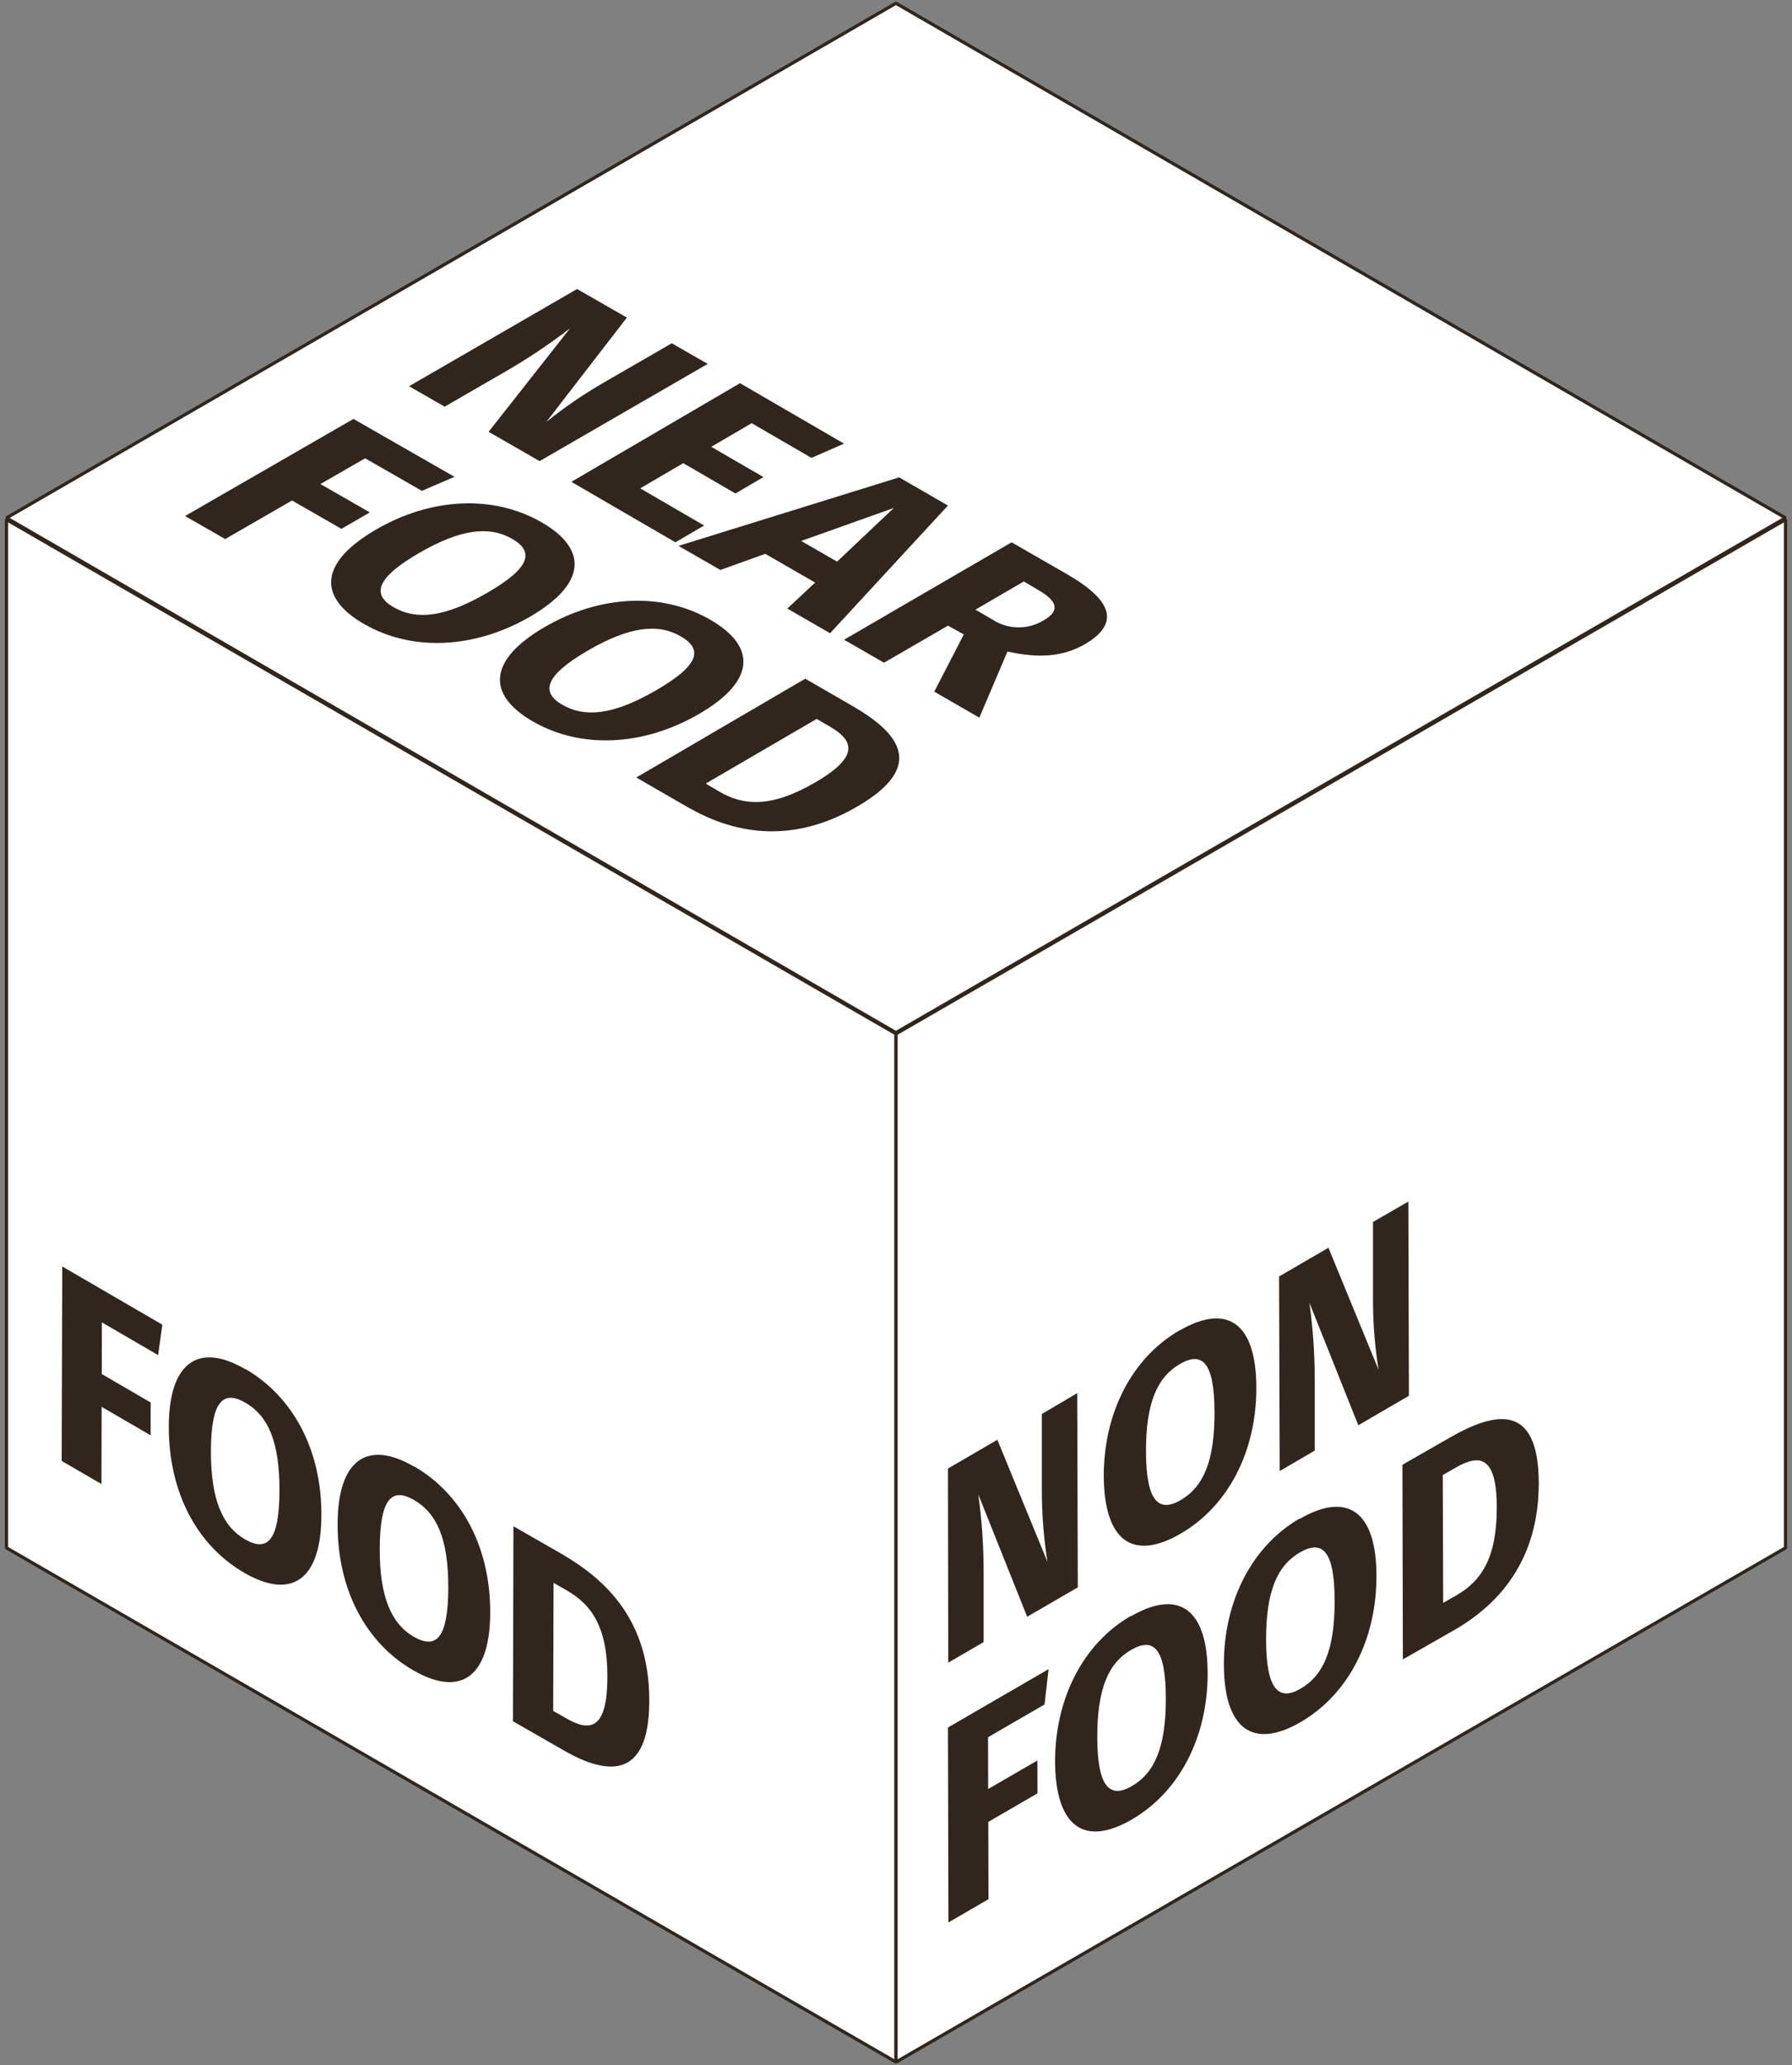
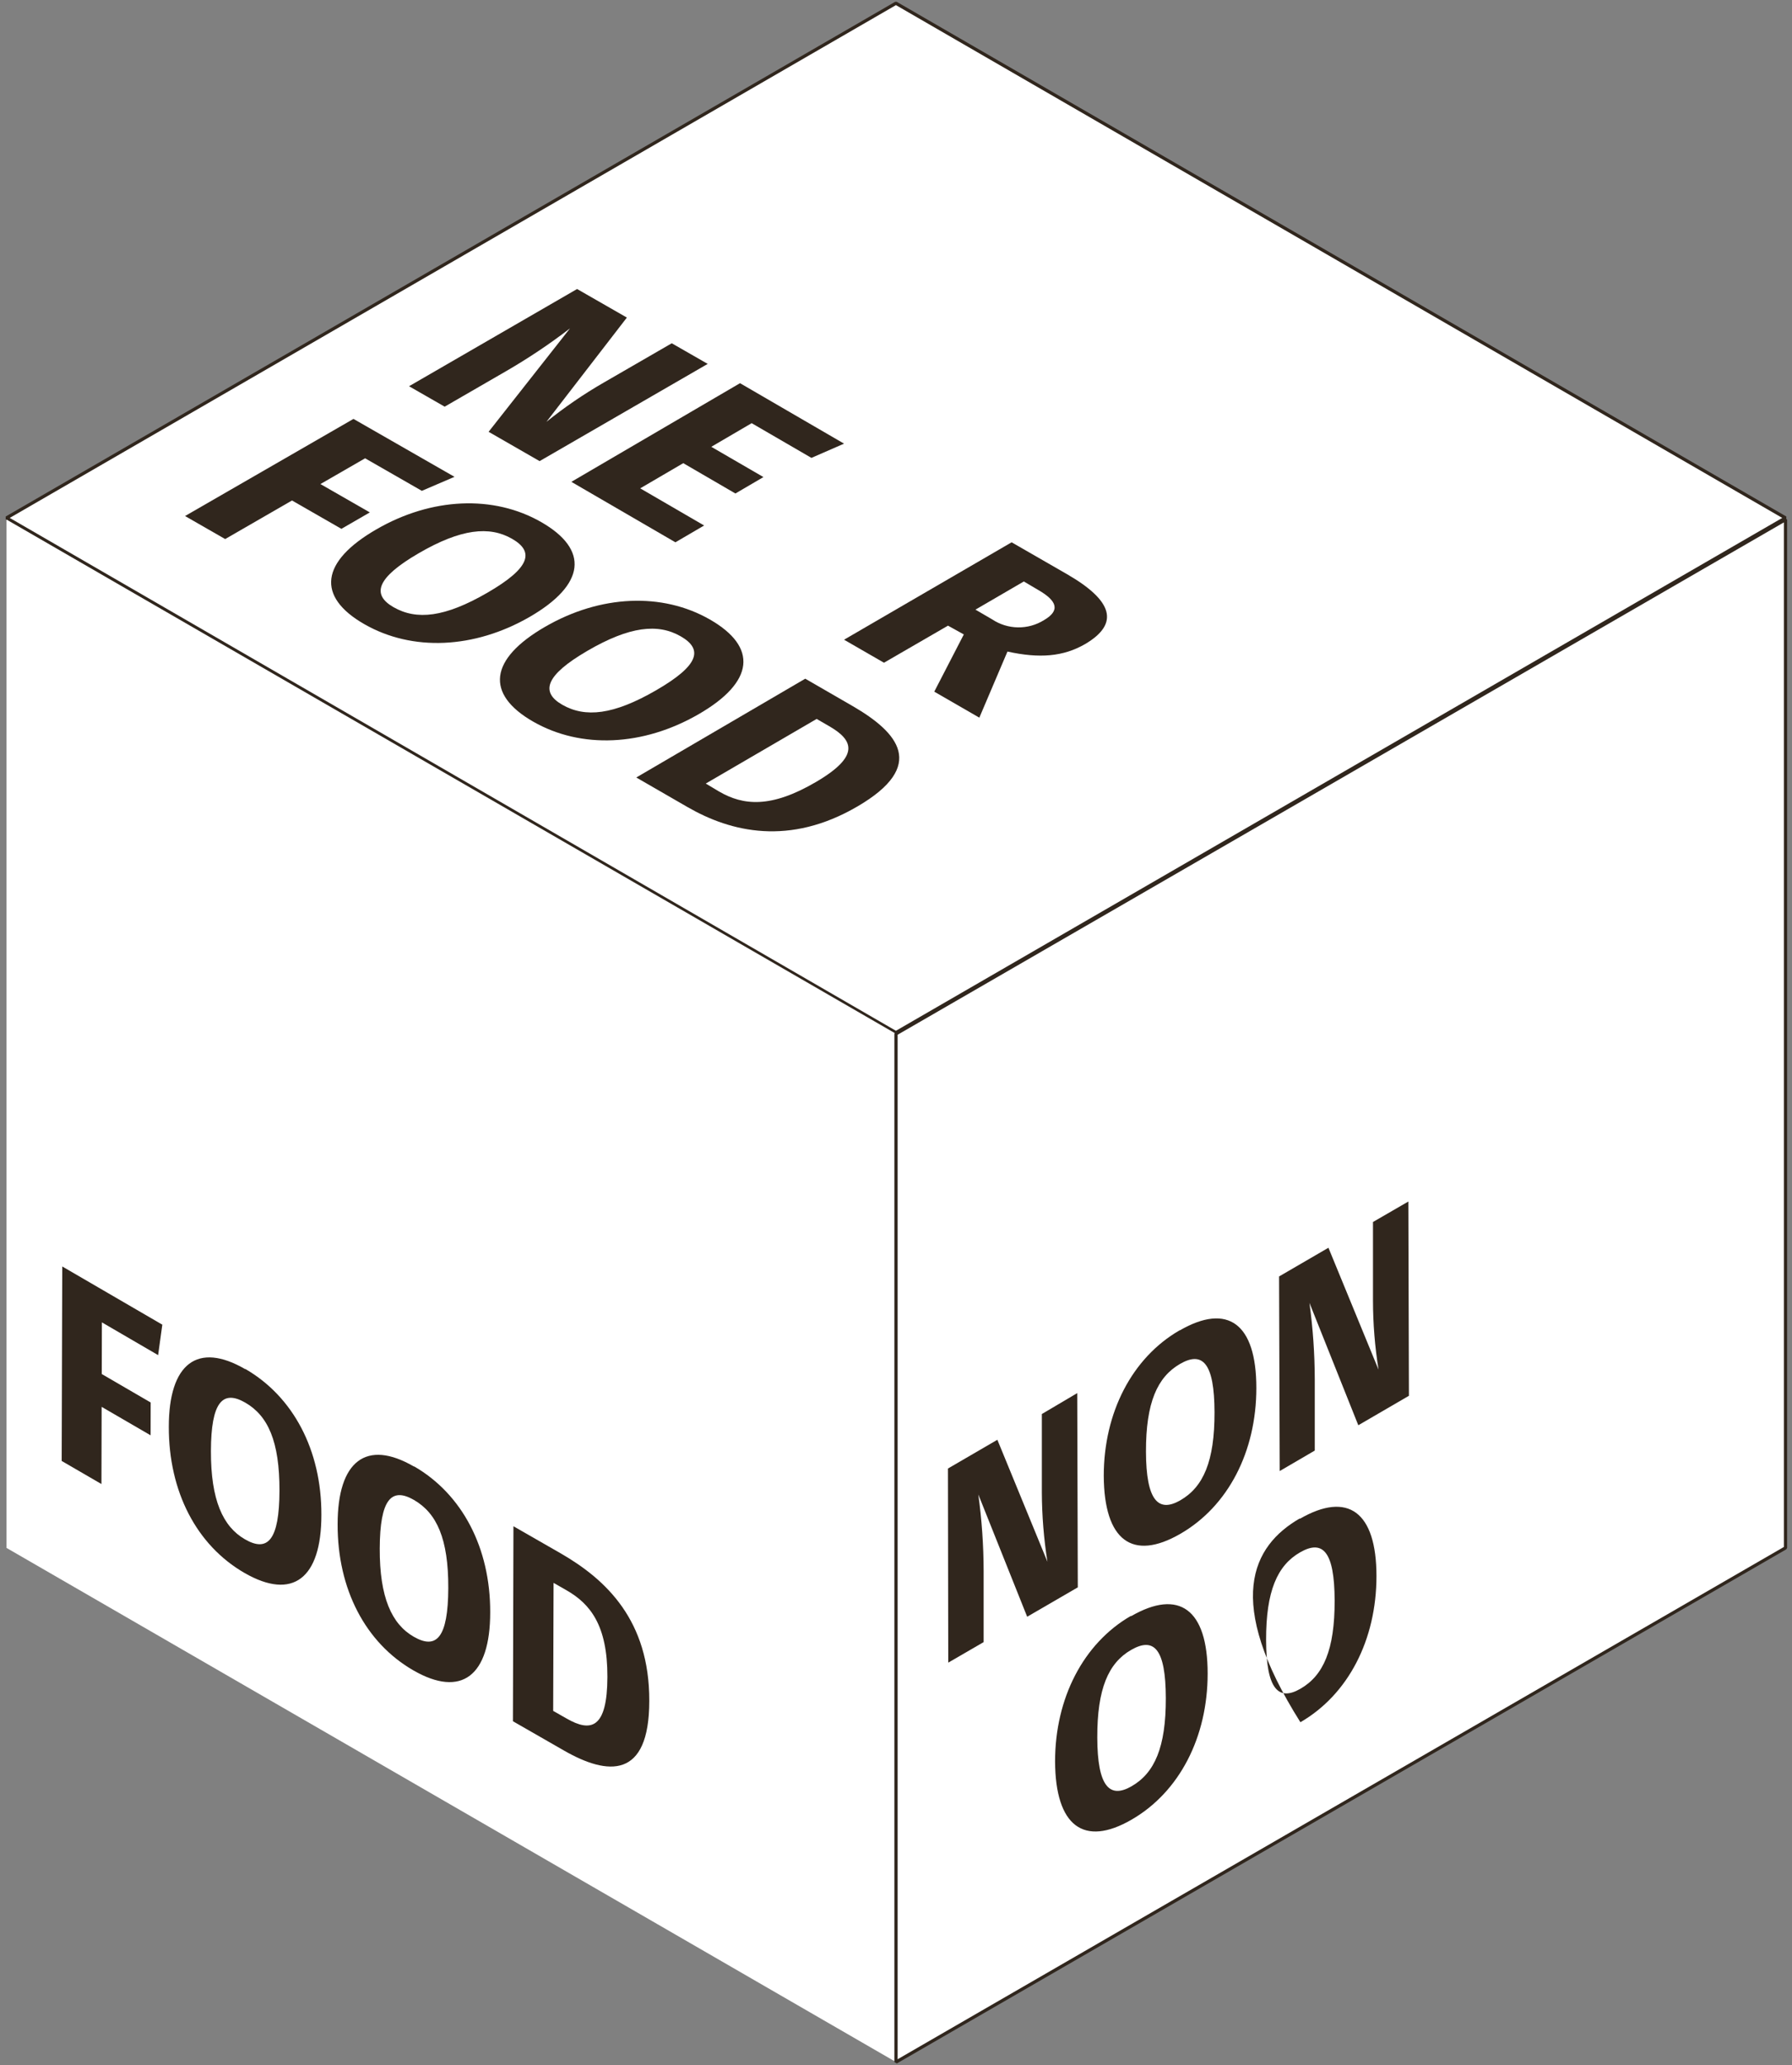
<svg xmlns="http://www.w3.org/2000/svg" width="552px" height="636px" viewBox="0 0 552 636" version="1.1">
  <rect x="0" y="0" width="552" height="636" fill="#808080" stroke="none" />
  <title>03-box-food</title>
  <g id="03-box-food" stroke="none" stroke-width="1" fill="none" fill-rule="evenodd">
    <g id="kompetenzen-box">
      <polygon id="Path" fill="#FFFFFF" fill-rule="nonzero" points="2 159.49 275.98 318 550 159.49 275.98 1" />
      <polygon id="Path" stroke="#30261D" stroke-linejoin="bevel" points="2 159.49 275.98 1 550 159.49 275.98 318" />
      <rect id="Rectangle" x="0" y="0" width="552" height="636" />
      <polygon id="Path" fill="#FFFFFF" fill-rule="nonzero" points="2 476.667 276 635 276 318.353 2 160" />
-       <polygon id="Path" stroke="#30261D" stroke-linejoin="bevel" points="2 160 2 476.667 276 635 276 318.353" />
      <rect id="Rectangle" x="0" y="0" width="552" height="636" />
      <polygon id="Path" fill="#FFFFFF" fill-rule="nonzero" points="276 318.346 276 635 550 476.654 550 160" />
      <polygon id="Path" stroke="#30261D" stroke-linejoin="bevel" points="550 160 550 476.667 276 635 276 318.353" />
      <rect id="Rectangle" x="0" y="0" width="552" height="636" />
      <polygon id="Path" fill="#30261D" fill-rule="nonzero" points="50 407.925 48.707 417.301 31.384 407.214 31.345 423.125 46.414 431.89 46.394 441.997 31.306 433.232 31.247 457 19 449.893 19.176 390" />
      <path d="M75.441,474.012 C82.479,478.097 86.047,474.249 86.086,459.052 C86.126,443.855 82.538,435.961 75.559,431.935 C68.58,427.909 65.012,431.738 64.972,446.836 C64.933,461.934 68.659,470.104 75.441,474.012 M75.579,421.573 C90.305,430.08 99.059,446.559 99,466.512 C99,486.13 90.128,492.9 75.342,484.393 C60.556,475.887 51.961,459.348 52,439.375 C52,419.856 60.872,413.107 75.52,421.613" id="Shape" fill="#30261D" fill-rule="nonzero" />
      <path d="M127.421,504.005 C134.499,508.091 138.027,504.262 138.087,489.042 C138.146,473.822 134.518,465.965 127.539,461.918 C120.561,457.871 117.032,461.741 116.973,476.842 C116.913,491.944 120.679,500.116 127.421,504.005 M127.579,451.574 C142.305,460.082 151.059,476.566 151,496.523 C151,516.145 142.128,522.897 127.342,514.389 C112.557,505.88 103.941,489.338 104,469.38 C104,449.857 112.872,443.106 127.52,451.614" id="Shape" fill="#30261D" fill-rule="nonzero" />
      <path d="M174.541,529.214 C182.045,533.529 187.061,532.321 187.101,516.39 C187.141,500.458 181.786,493.888 174.501,489.712 L170.52,487.436 L170.401,526.859 L174.541,529.214 Z M172.789,478.391 C186.723,486.446 200.079,498.994 200,523.791 C200,547.936 187.181,546.788 173.765,539.09 L158,530.045 L158.159,470 L172.789,478.391 Z" id="Shape" fill="#30261D" fill-rule="nonzero" />
      <path d="M348.569,550.066 C355.639,546.003 359.155,538.094 359.116,522.905 C359.076,507.715 355.463,504.045 348.451,508.068 C341.439,512.091 337.963,520 338.002,535.092 C338.041,550.183 341.812,553.971 348.569,550.066 M348.431,497.686 C363.162,489.189 372,495.508 372,515.349 C372,534.974 363.299,551.832 348.569,560.349 C333.838,568.867 325.098,562.312 325,542.451 C325,522.963 333.701,506.066 348.353,497.608" id="Shape" fill="#30261D" fill-rule="nonzero" />
      <path d="M331.825,429 L332,488.816 L316.405,497.866 L301.357,460.213 C302.43,468.019 302.978,475.89 302.994,483.771 L302.994,505.679 L292.097,512 L292,452.224 L307.224,443.37 L322.643,480.924 C321.531,473.872 320.958,466.745 320.928,459.605 L320.928,435.439 L331.825,429 Z" id="Path" fill="#30261D" fill-rule="nonzero" />
-       <path d="M400.569,520.046 C407.639,515.984 411.155,508.075 411.116,492.885 C411.076,477.695 407.443,474.025 400.451,478.048 C393.459,482.071 389.963,489.98 390.002,505.072 C390.041,520.164 393.812,523.951 400.569,520.046 M400.431,467.686 C415.162,459.189 424,465.508 424,485.349 C424,504.974 415.299,521.832 400.569,530.349 C385.838,538.867 377,532.312 377,512.451 C377,492.963 385.701,476.066 400.353,467.608" id="Shape" fill="#30261D" fill-rule="nonzero" />
+       <path d="M400.569,520.046 C407.639,515.984 411.155,508.075 411.116,492.885 C411.076,477.695 407.443,474.025 400.451,478.048 C393.459,482.071 389.963,489.98 390.002,505.072 C390.041,520.164 393.812,523.951 400.569,520.046 M400.431,467.686 C415.162,459.189 424,465.508 424,485.349 C424,504.974 415.299,521.832 400.569,530.349 C377,492.963 385.701,476.066 400.353,467.608" id="Shape" fill="#30261D" fill-rule="nonzero" />
      <path d="M363.588,462.008 C370.659,457.929 374.155,450.027 374.116,434.868 C374.076,419.709 370.443,415.983 363.471,420.023 C356.498,424.063 352.963,431.946 353.002,447.046 C353.041,462.146 356.832,465.891 363.588,462.008 M363.431,409.669 C378.162,401.197 387,407.512 387,427.416 C387,447.026 378.299,463.852 363.569,472.343 C348.838,480.834 340.098,474.402 340,454.478 C340,435.005 348.701,418.121 363.353,409.669" id="Shape" fill="#30261D" fill-rule="nonzero" />
-       <path d="M448.638,491.256 C456.136,486.945 461.101,479.996 461.062,464.071 C461.022,448.146 455.641,447.792 448.381,451.965 L444.424,454.229 L444.543,493.598 L448.638,491.256 Z M446.659,442.673 C460.666,434.622 473.921,431.945 474,456.689 C474,480.823 461.358,494.268 447.965,501.965 L432.138,511 L432,451.059 L446.659,442.673 Z" id="Shape" fill="#30261D" fill-rule="nonzero" />
      <path d="M433.825,370 L434,429.824 L418.405,438.898 L403.357,401.208 C404.429,409.018 404.977,416.893 404.994,424.777 L404.994,446.695 L394.195,453 L394,393.077 L409.205,384.239 L424.643,421.792 C423.51,414.746 422.936,407.62 422.928,400.482 L422.928,376.305 L433.825,370 Z" id="Path" fill="#30261D" fill-rule="nonzero" />
      <rect id="Rectangle" x="0" y="0" width="552" height="636" />
-       <polygon id="Path" fill="#30261D" fill-rule="nonzero" points="323 514 321.763 524.878 304.349 534.968 304.388 550.911 319.564 542.122 319.584 552.251 304.427 561.04 304.486 584.846 292.157 592 292 531.973" />
      <path d="M121.233,186.988 C128.324,191.037 136.991,190.137 150.128,182.527 C163.266,174.917 164.724,169.929 157.731,165.918 C150.739,161.908 141.974,162.808 128.954,170.379 C115.935,177.95 114.438,183.095 121.233,186.988 M166.713,160.773 C181.486,169.244 180.402,180.004 163.109,190 C146.11,199.782 127.024,200.682 112.232,192.211 C97.439,183.74 98.68,172.961 115.994,162.984 C132.913,153.202 152,152.341 166.713,160.773" id="Shape" fill="#30261D" fill-rule="nonzero" />
      <rect id="Rectangle" x="0" y="0" width="552" height="636" />
      <polygon id="Path" fill="#30261D" fill-rule="nonzero" points="260 136.62 249.948 141.003 231.54 130.314 219.104 137.592 235.167 146.912 226.534 151.969 210.471 142.629 197.207 150.382 216.896 161.824 208.047 167 176 148.38 227.953 118" />
      <polygon id="Path" fill="#30261D" fill-rule="nonzero" points="140 146.836 129.942 151.153 112.465 141.131 98.707 149.063 113.921 157.795 105.162 162.855 89.948 154.122 69.36 166 57 158.909 108.882 129" />
      <path d="M218,112.06 L166.217,142 L150.507,132.971 L175.584,101.117 C169.333,105.922 162.773,110.315 155.947,114.269 L136.977,125.232 L126,118.94 L177.764,89 L193.1,97.794 L168.318,129.903 C173.884,125.419 179.793,121.374 185.991,117.806 L206.925,105.709 L218,112.06 Z" id="Path" fill="#30261D" fill-rule="nonzero" />
      <path d="M221.489,243.734 C228.972,248.084 237.481,248.918 251.302,240.835 C265.123,232.752 262.773,227.886 255.507,223.676 L251.559,221.392 L217.402,241.292 L221.489,243.734 Z M262.694,217.46 C276.673,225.583 285.636,235.771 264.155,248.322 C243.207,260.575 225.181,256.266 211.795,248.54 L196,239.425 L248.044,209 L262.694,217.46 Z" id="Shape" fill="#30261D" fill-rule="nonzero" />
      <path d="M305.586,190.711 C310.405,193.933 316.665,194.032 321.584,190.965 C326.558,188.067 325.794,185.091 319.724,181.626 L315.377,179.061 L300.475,187.735 L305.586,190.711 Z M310.344,200.618 L301.67,221 L287.786,212.992 L296.892,195.371 L292.016,192.669 L272.297,204.083 L260,196.996 L311.617,167 L328.633,176.79 C342.732,184.915 345.004,192.003 334.273,198.327 C327.498,202.243 320.174,202.791 310.383,200.657" id="Shape" fill="#30261D" fill-rule="nonzero" />
      <rect id="Rectangle" x="0" y="0" width="552" height="636" />
-       <path d="M246.792,166.583 L257.847,172.952 L275.329,156.426 L246.792,166.583 Z M292,155.677 L255.691,195 L242.52,187.408 L251.083,179.401 L235.737,170.546 L221.894,175.516 L209,168.101 L276.97,147 L292,155.677 Z" id="Shape" fill="#30261D" fill-rule="nonzero" />
      <path d="M173.203,217.027 C180.292,221.076 188.956,220.176 202.111,212.566 C215.265,204.956 216.702,199.987 209.692,195.957 C202.682,191.927 193.939,192.847 180.942,200.418 C167.945,207.989 166.429,213.134 173.203,217.027 M218.672,190.773 C233.46,199.244 232.456,210.023 215.088,220 C198.094,229.782 178.992,230.682 164.223,222.211 C149.454,213.74 150.675,202.961 167.965,192.984 C184.9,183.202 203.981,182.341 218.672,190.773" id="Shape" fill="#30261D" fill-rule="nonzero" />
    </g>
  </g>
</svg>